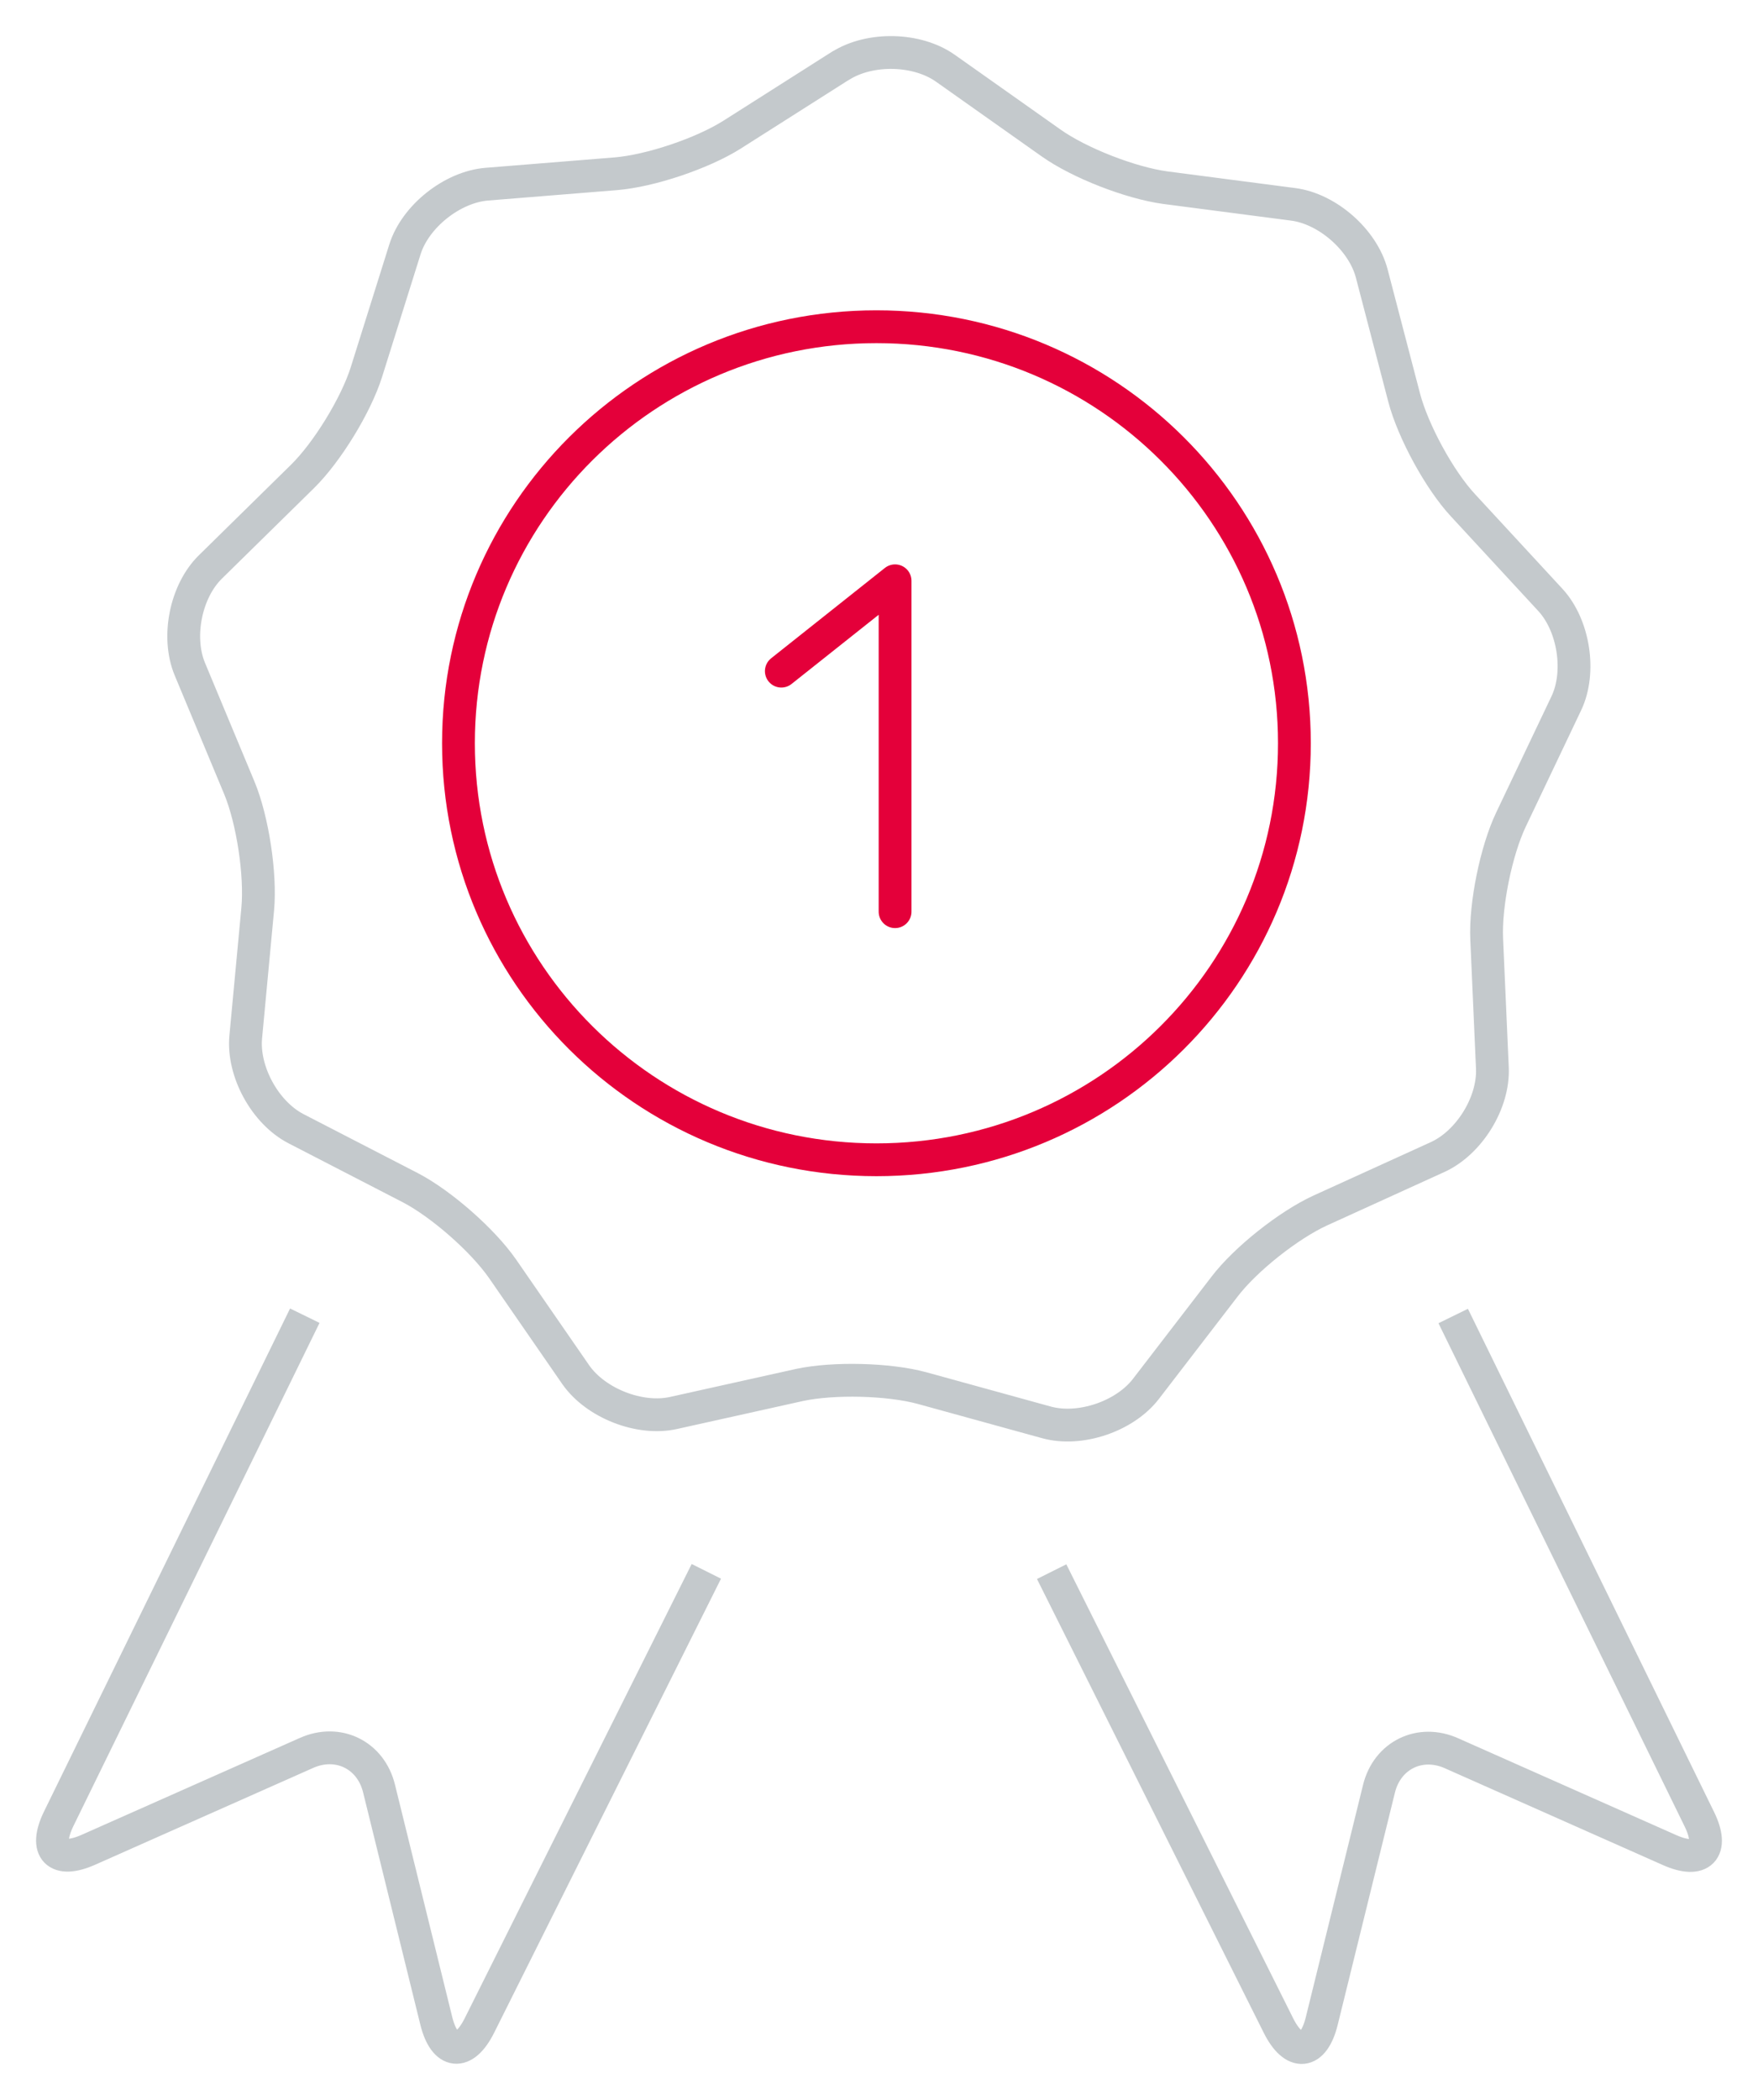
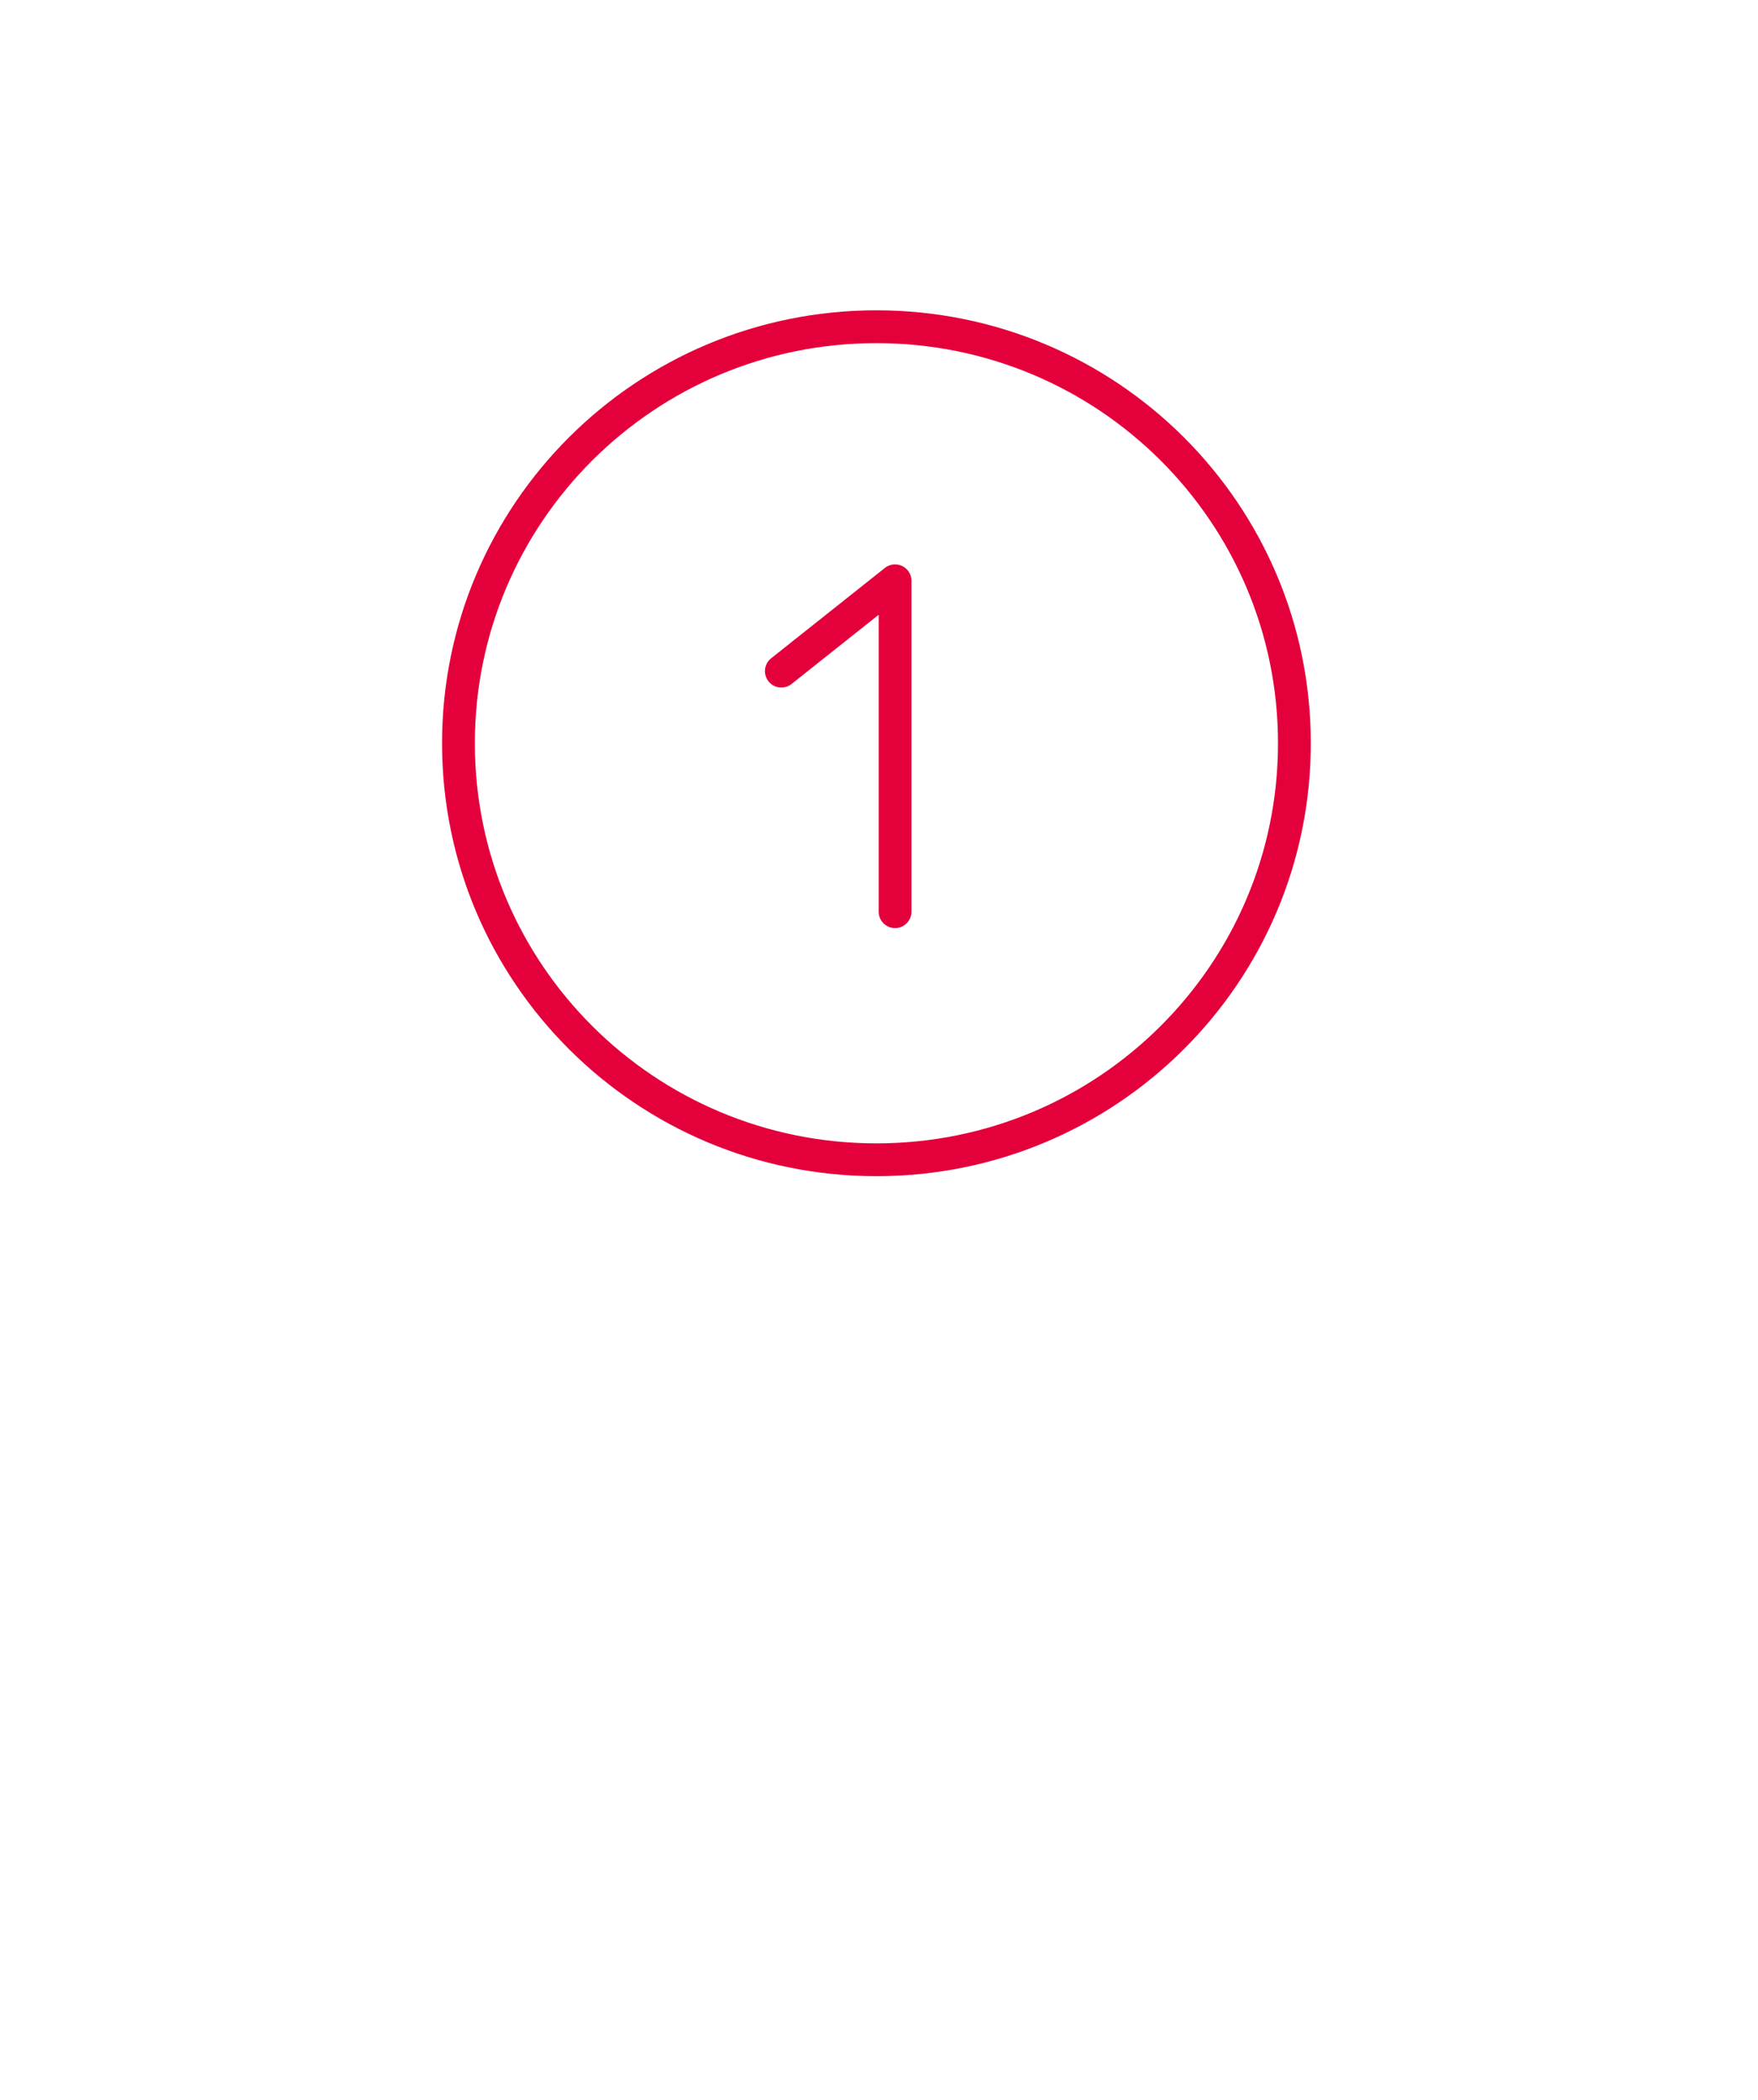
<svg xmlns="http://www.w3.org/2000/svg" width="134" height="160" viewBox="0 0 134 160" fill="none">
-   <path d="M23.233 100.241L4.474 138.572C3.318 140.946 4.353 142.002 6.761 140.922L23.353 133.558C25.761 132.479 28.266 133.702 28.892 136.269L33.25 153.947C33.877 156.514 35.37 156.682 36.55 154.307L53.84 119.718M80.16 119.742L97.451 154.331C98.63 156.682 100.123 156.538 100.75 153.971L105.108 136.293C105.734 133.726 108.239 132.503 110.647 133.582L127.239 140.946C129.647 142.026 130.682 140.946 129.526 138.596L110.767 100.265M64.074 5.013C66.314 3.597 69.902 3.669 72.069 5.205L80.112 10.889C82.279 12.425 86.181 13.936 88.805 14.296L98.558 15.567C101.183 15.903 103.88 18.277 104.554 20.82L107.035 30.319C107.709 32.861 109.708 36.555 111.514 38.498L118.184 45.718C119.966 47.661 120.52 51.211 119.388 53.586L115.174 62.437C114.042 64.812 113.2 68.938 113.32 71.552L113.753 81.363C113.874 84.001 111.995 87.048 109.587 88.151L100.629 92.229C98.221 93.332 94.922 95.947 93.333 98.034L87.337 105.83C85.723 107.916 82.328 109.068 79.775 108.372L70.287 105.758C67.734 105.062 63.52 104.966 60.944 105.518L51.335 107.653C48.759 108.228 45.411 106.909 43.894 104.75L38.307 96.667C36.79 94.484 33.636 91.725 31.3 90.502L22.558 85.992C20.198 84.769 18.489 81.627 18.73 79.012L19.645 69.25C19.885 66.611 19.259 62.485 18.248 60.039L14.467 50.971C13.456 48.525 14.154 45.023 16.056 43.176L23.064 36.292C24.942 34.445 27.134 30.87 27.928 28.352L30.866 18.997C31.661 16.478 34.478 14.248 37.103 14.032L46.928 13.24C49.577 13.024 53.551 11.681 55.79 10.266L64.098 4.989L64.074 5.013Z" stroke="#C4C9CC" stroke-width="2.5" stroke-linejoin="round" />
  <path d="M59.555 51.134L68.225 44.25V69.46M66.804 24.893C49.201 24.893 34.945 39.093 34.945 56.627C34.945 74.162 49.201 88.362 66.804 88.362C84.407 88.362 98.663 74.162 98.663 56.627C98.663 39.093 84.407 24.893 66.804 24.893Z" stroke="#E4003A" stroke-width="2.5" stroke-linecap="round" stroke-linejoin="round" />
</svg>